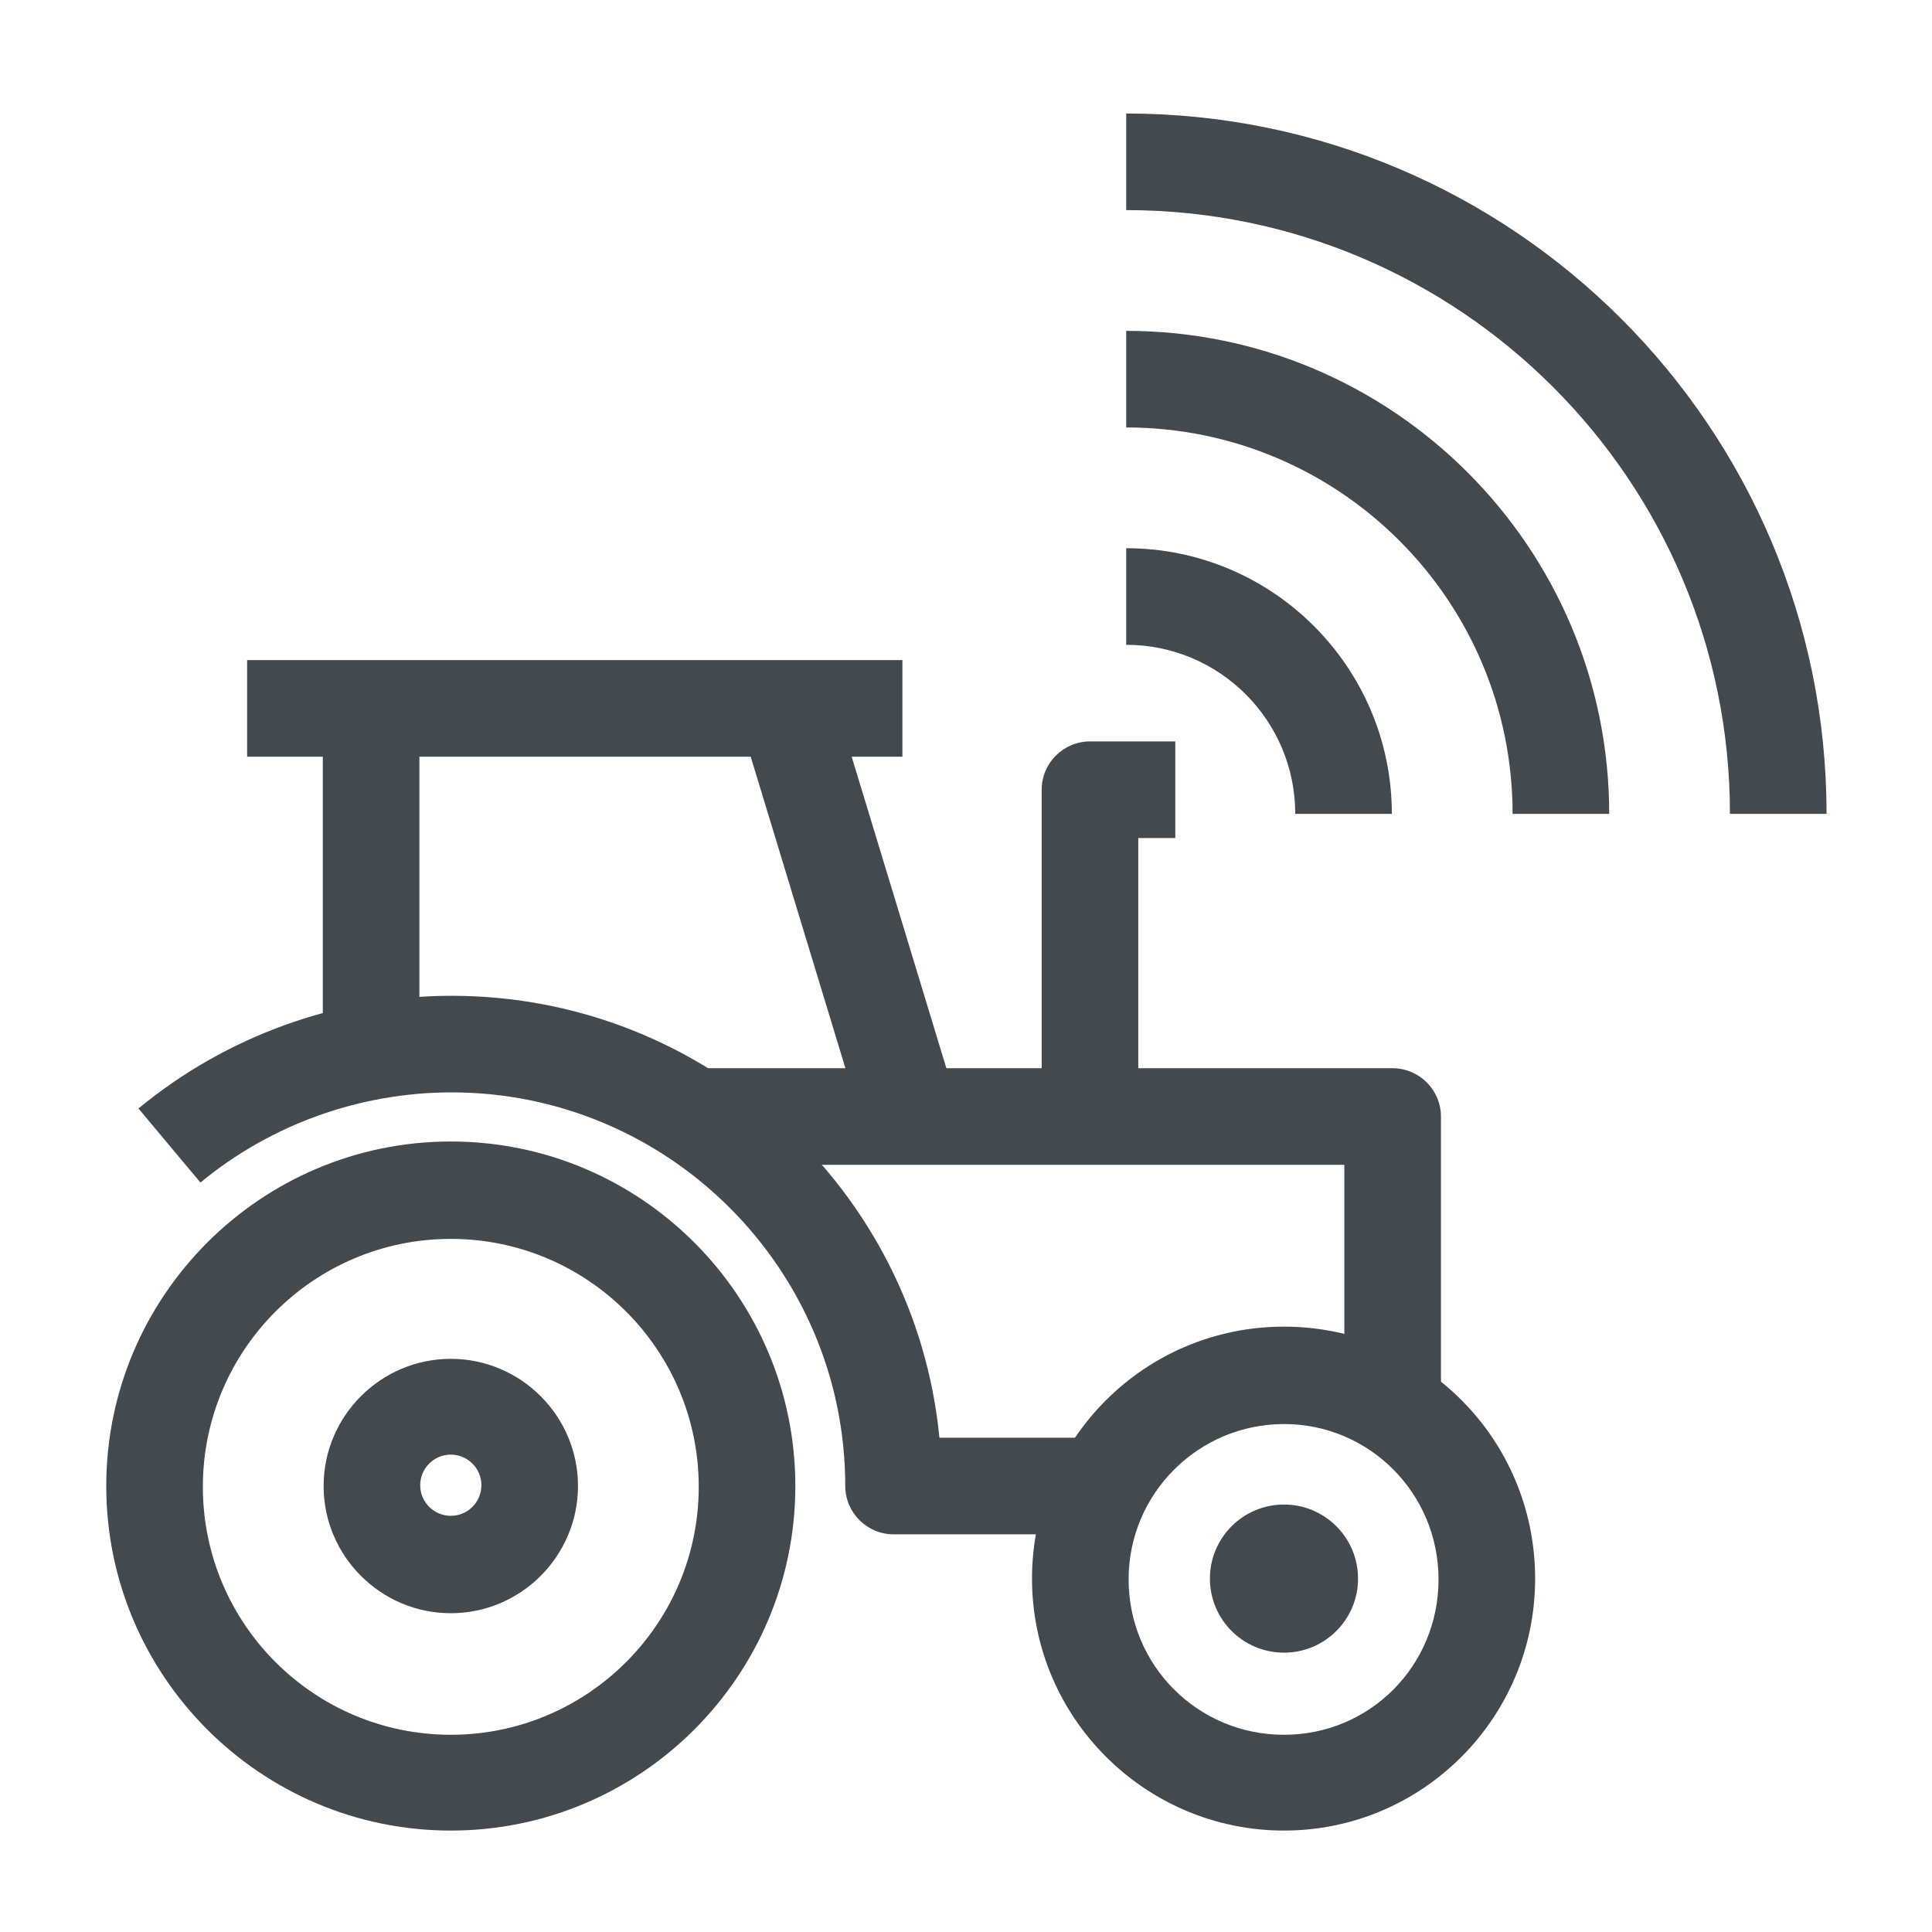
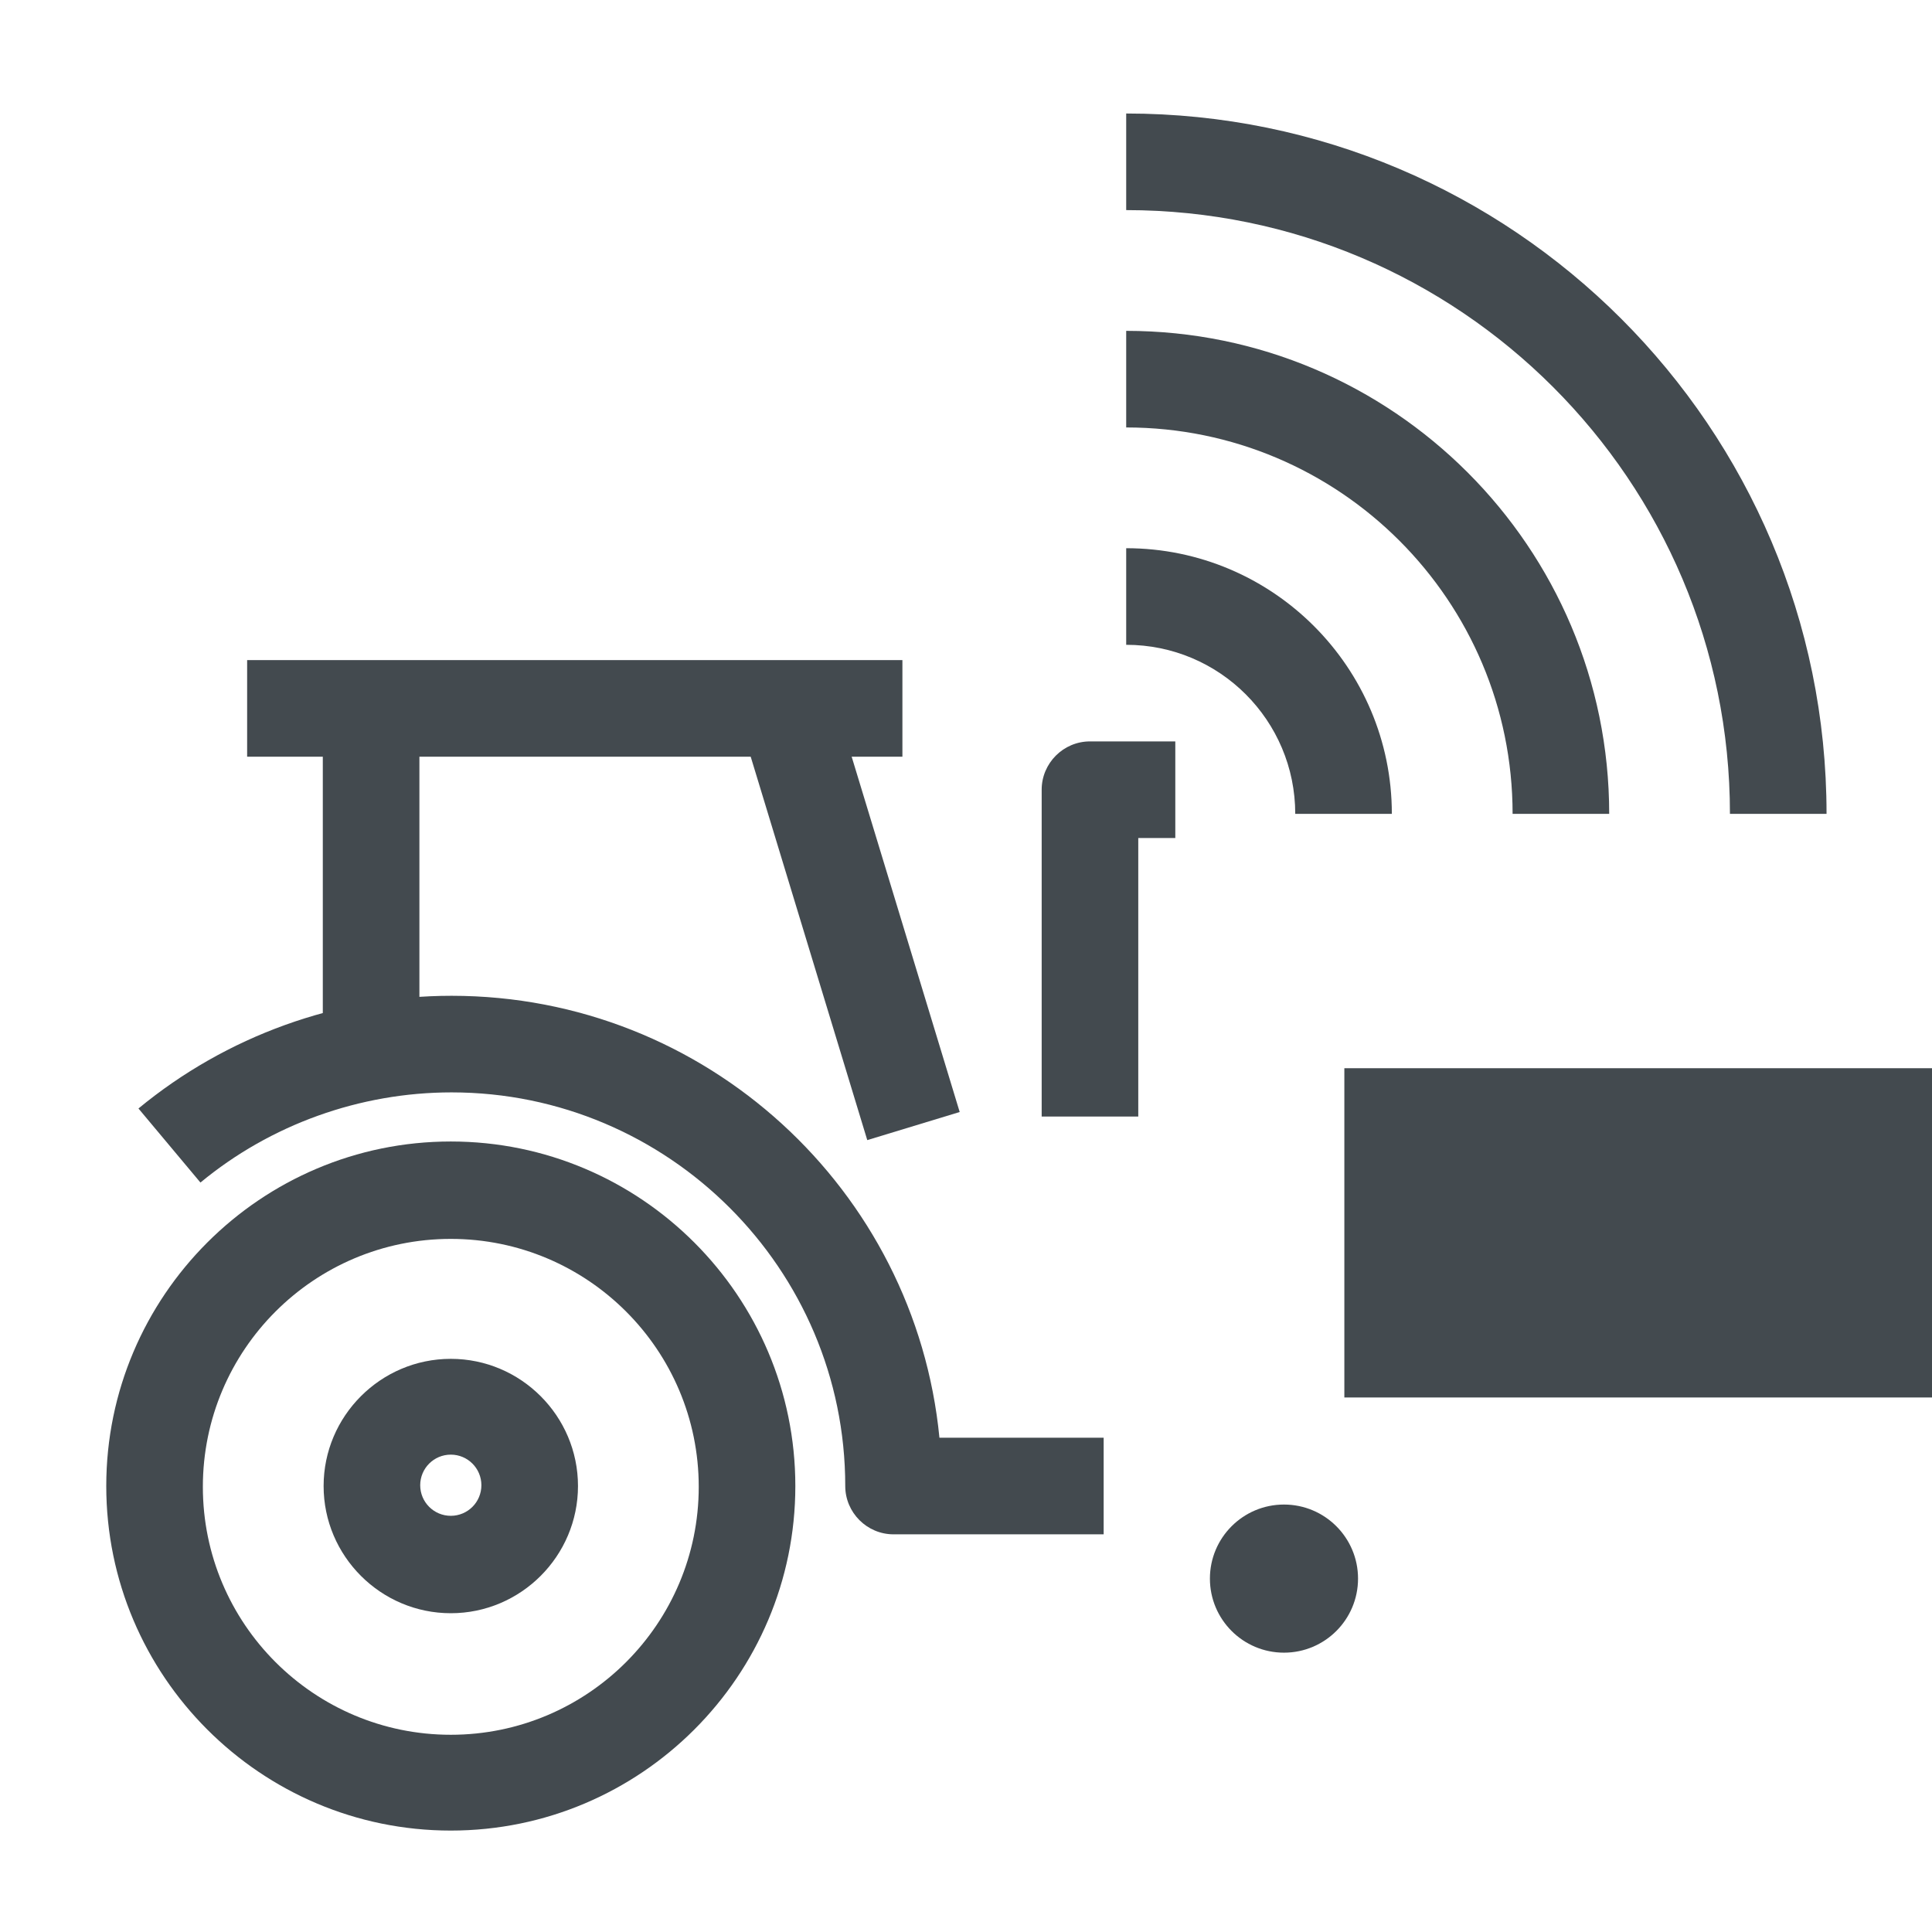
<svg xmlns="http://www.w3.org/2000/svg" id="OUTLINE" viewBox="0 0 24 24">
  <defs>
    <style>
      .cls-1 {
        fill: #434a4f;
      }
    </style>
  </defs>
  <g>
-     <path class="cls-1" d="m15.95,22.74c-1.72,0-3.13-1.4-3.13-3.13s1.4-3.13,3.13-3.13,3.12,1.4,3.12,3.13-1.4,3.13-3.12,3.13Zm0-5.05c-1.06,0-1.93.86-1.93,1.93s.86,1.93,1.93,1.93,1.92-.86,1.92-1.93-.86-1.93-1.92-1.93Z" />
    <path class="cls-1" d="m5.6,22.74c-2.36,0-4.28-1.92-4.28-4.28s1.92-4.28,4.28-4.28,4.28,1.92,4.28,4.28-1.92,4.28-4.28,4.28Zm0-7.35c-1.7,0-3.08,1.38-3.08,3.08s1.38,3.08,3.08,3.08,3.08-1.38,3.08-3.08-1.38-3.08-3.08-3.08Z" />
    <path class="cls-1" d="m5.6,20.04c-.87,0-1.58-.71-1.58-1.58s.71-1.58,1.58-1.58,1.58.71,1.58,1.58-.71,1.58-1.58,1.58Zm0-1.97c-.21,0-.38.17-.38.38s.17.38.38.38.38-.17.38-.38-.17-.38-.38-.38Z" />
    <circle class="cls-1" cx="15.95" cy="19.61" r=".92" />
    <path class="cls-1" d="m13.71,19.06h-2.61c-.33,0-.6-.27-.6-.6,0-2.7-2.2-4.89-4.89-4.89-1.14,0-2.25.4-3.12,1.12l-.77-.92c1.09-.9,2.47-1.4,3.89-1.4,3.16,0,5.76,2.41,6.06,5.49h2.04v1.2Z" />
    <rect class="cls-1" x="4.01" y="8.8" width="1.2" height="4.26" />
    <rect class="cls-1" x="3.07" y="8.2" width="8.14" height="1.2" />
-     <path class="cls-1" d="m17.9,17.36h-1.2v-2.89h-8.08v-1.2h8.68c.33,0,.6.27.6.6v3.49Z" />
+     <path class="cls-1" d="m17.9,17.36h-1.2v-2.89v-1.2h8.68c.33,0,.6.27.6.6v3.49Z" />
    <path class="cls-1" d="m14.14,13.87h-1.2v-4.06c0-.33.27-.6.6-.6h1.06v1.2h-.46v3.46Z" />
    <rect class="cls-1" x="9.96" y="8.68" width="1.2" height="5.43" transform="translate(-2.86 3.56) rotate(-16.91)" />
  </g>
  <g>
    <path class="cls-1" d="m17.29,10.11h-1.2c0-1.16-.94-2.1-2.1-2.1v-1.2c1.82,0,3.3,1.48,3.3,3.3Z" />
    <path class="cls-1" d="m19.99,10.11h-1.2c0-2.65-2.15-4.8-4.8-4.8v-1.2c3.31,0,6,2.69,6,6Z" />
    <path class="cls-1" d="m22.69,10.11h-1.2c0-4.14-3.36-7.5-7.5-7.5v-1.2c4.8,0,8.7,3.9,8.7,8.7Z" />
  </g>
</svg>